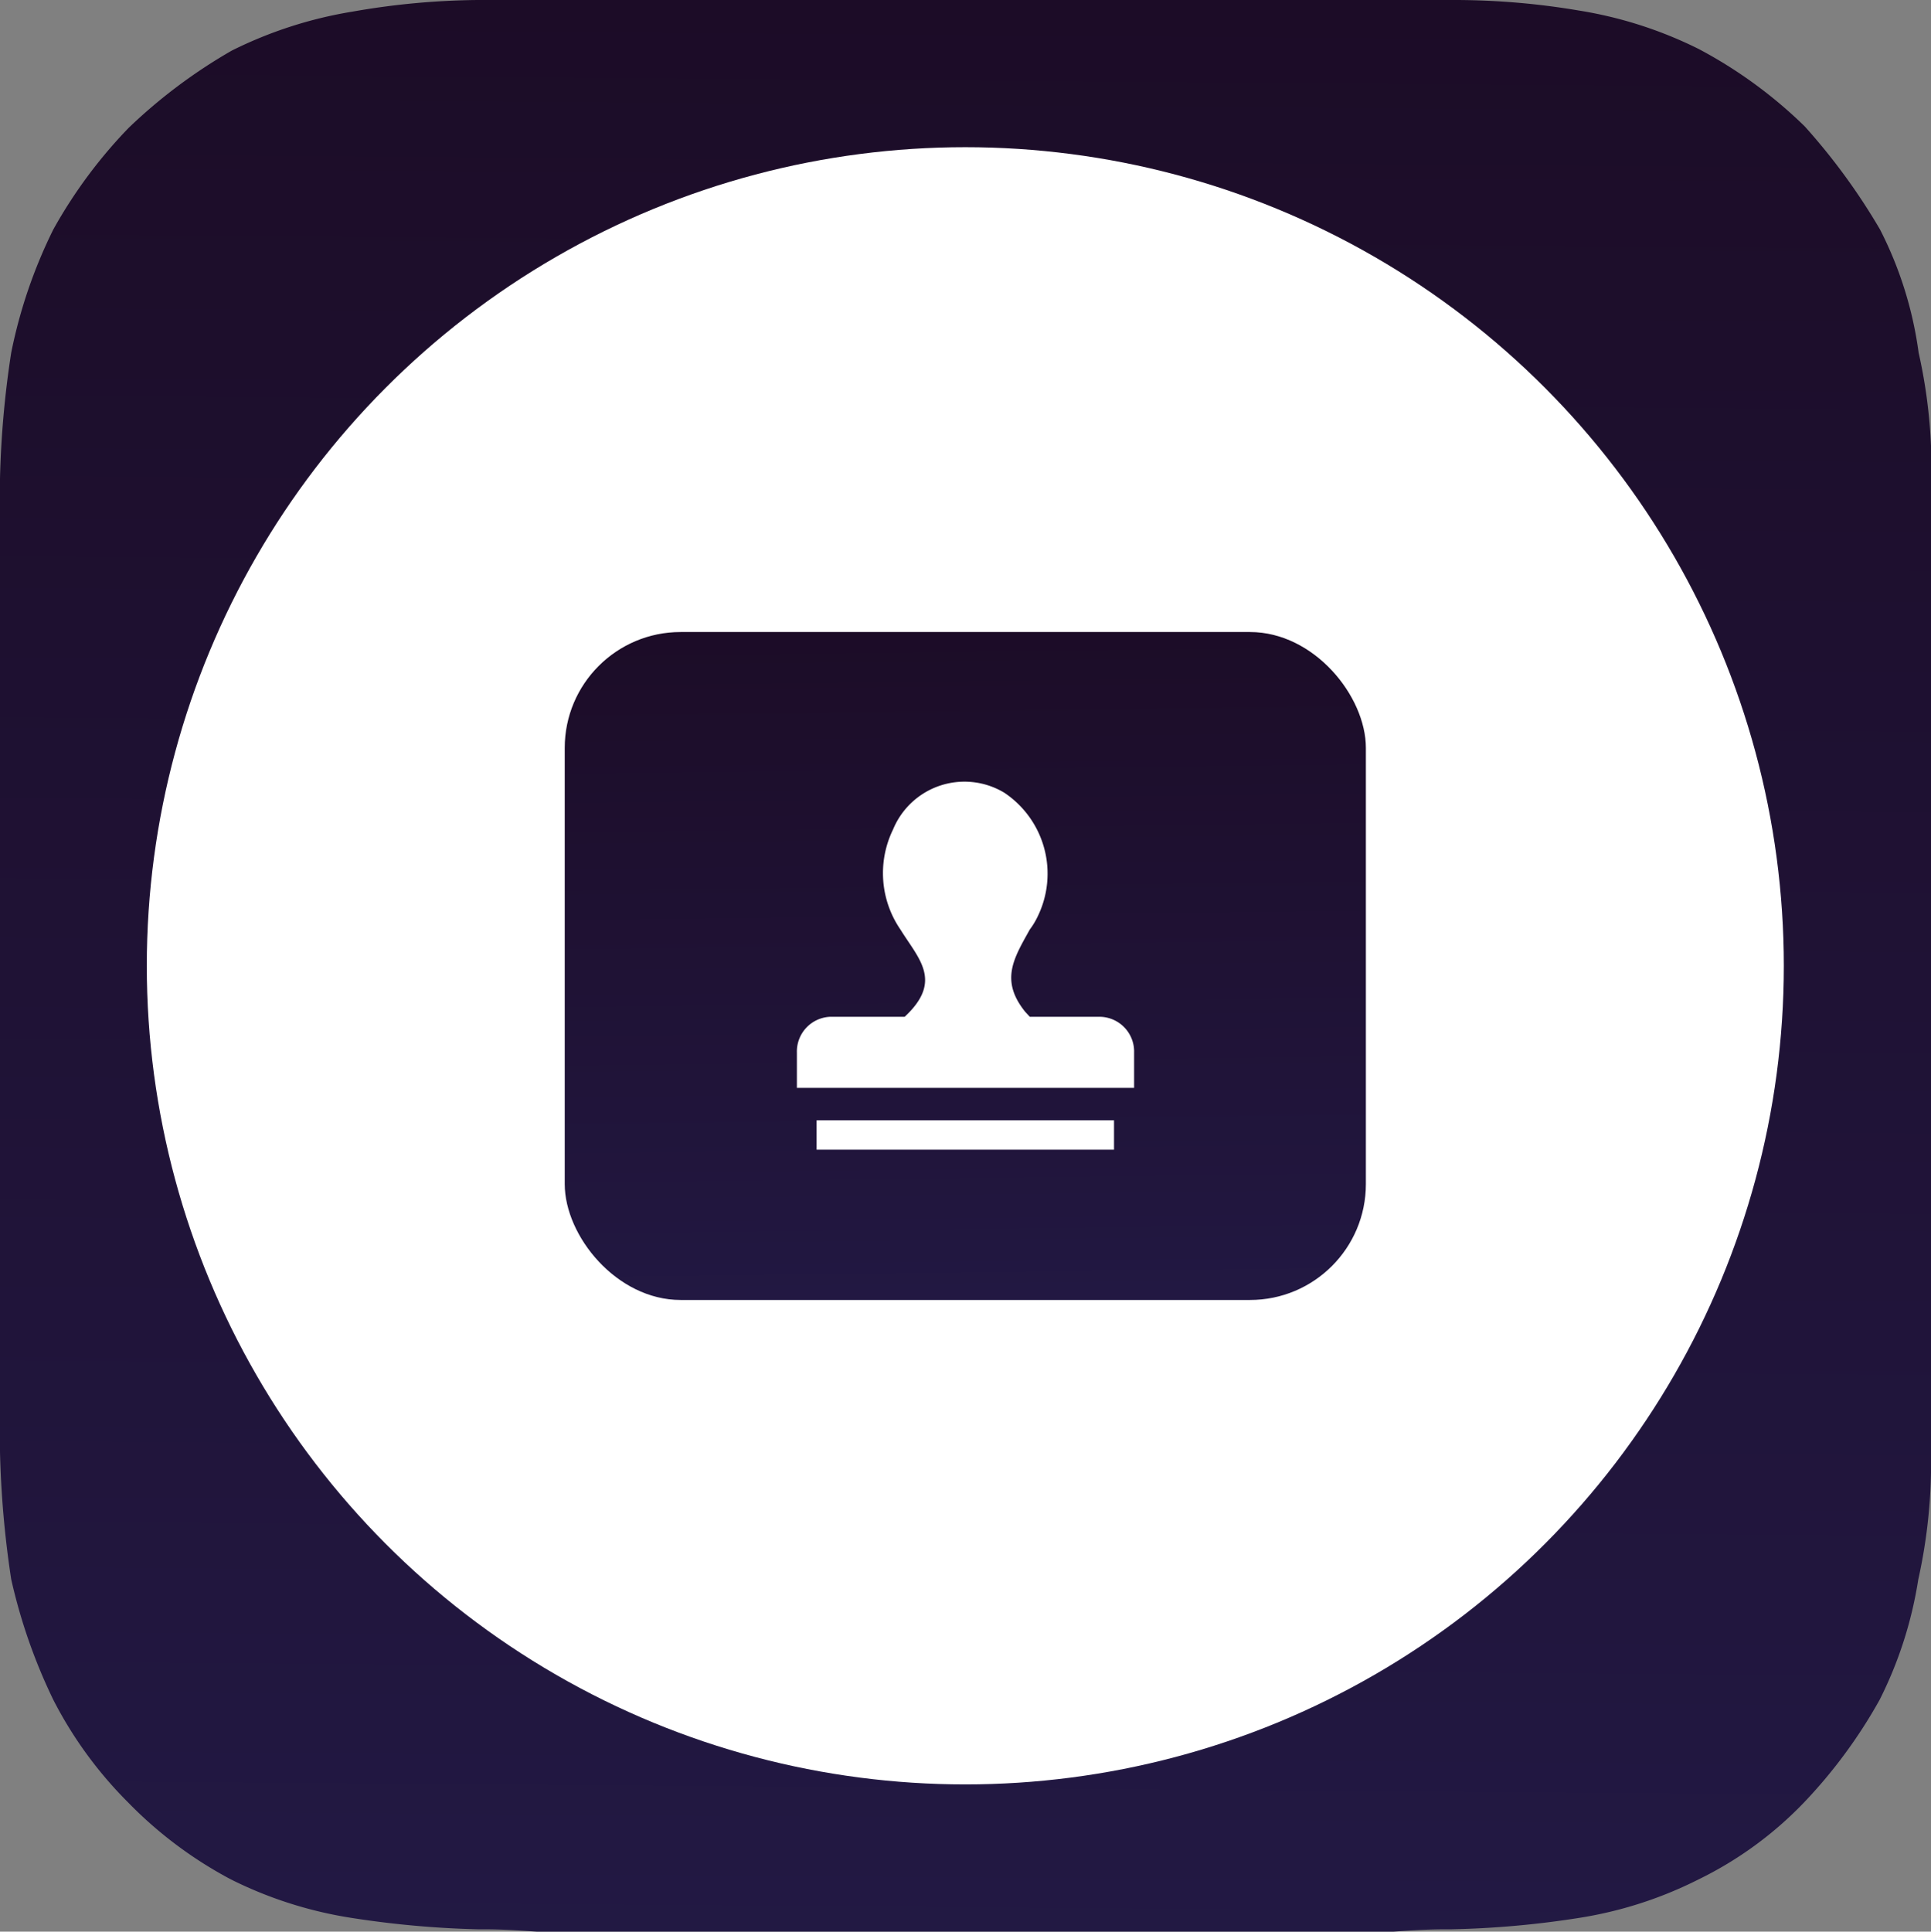
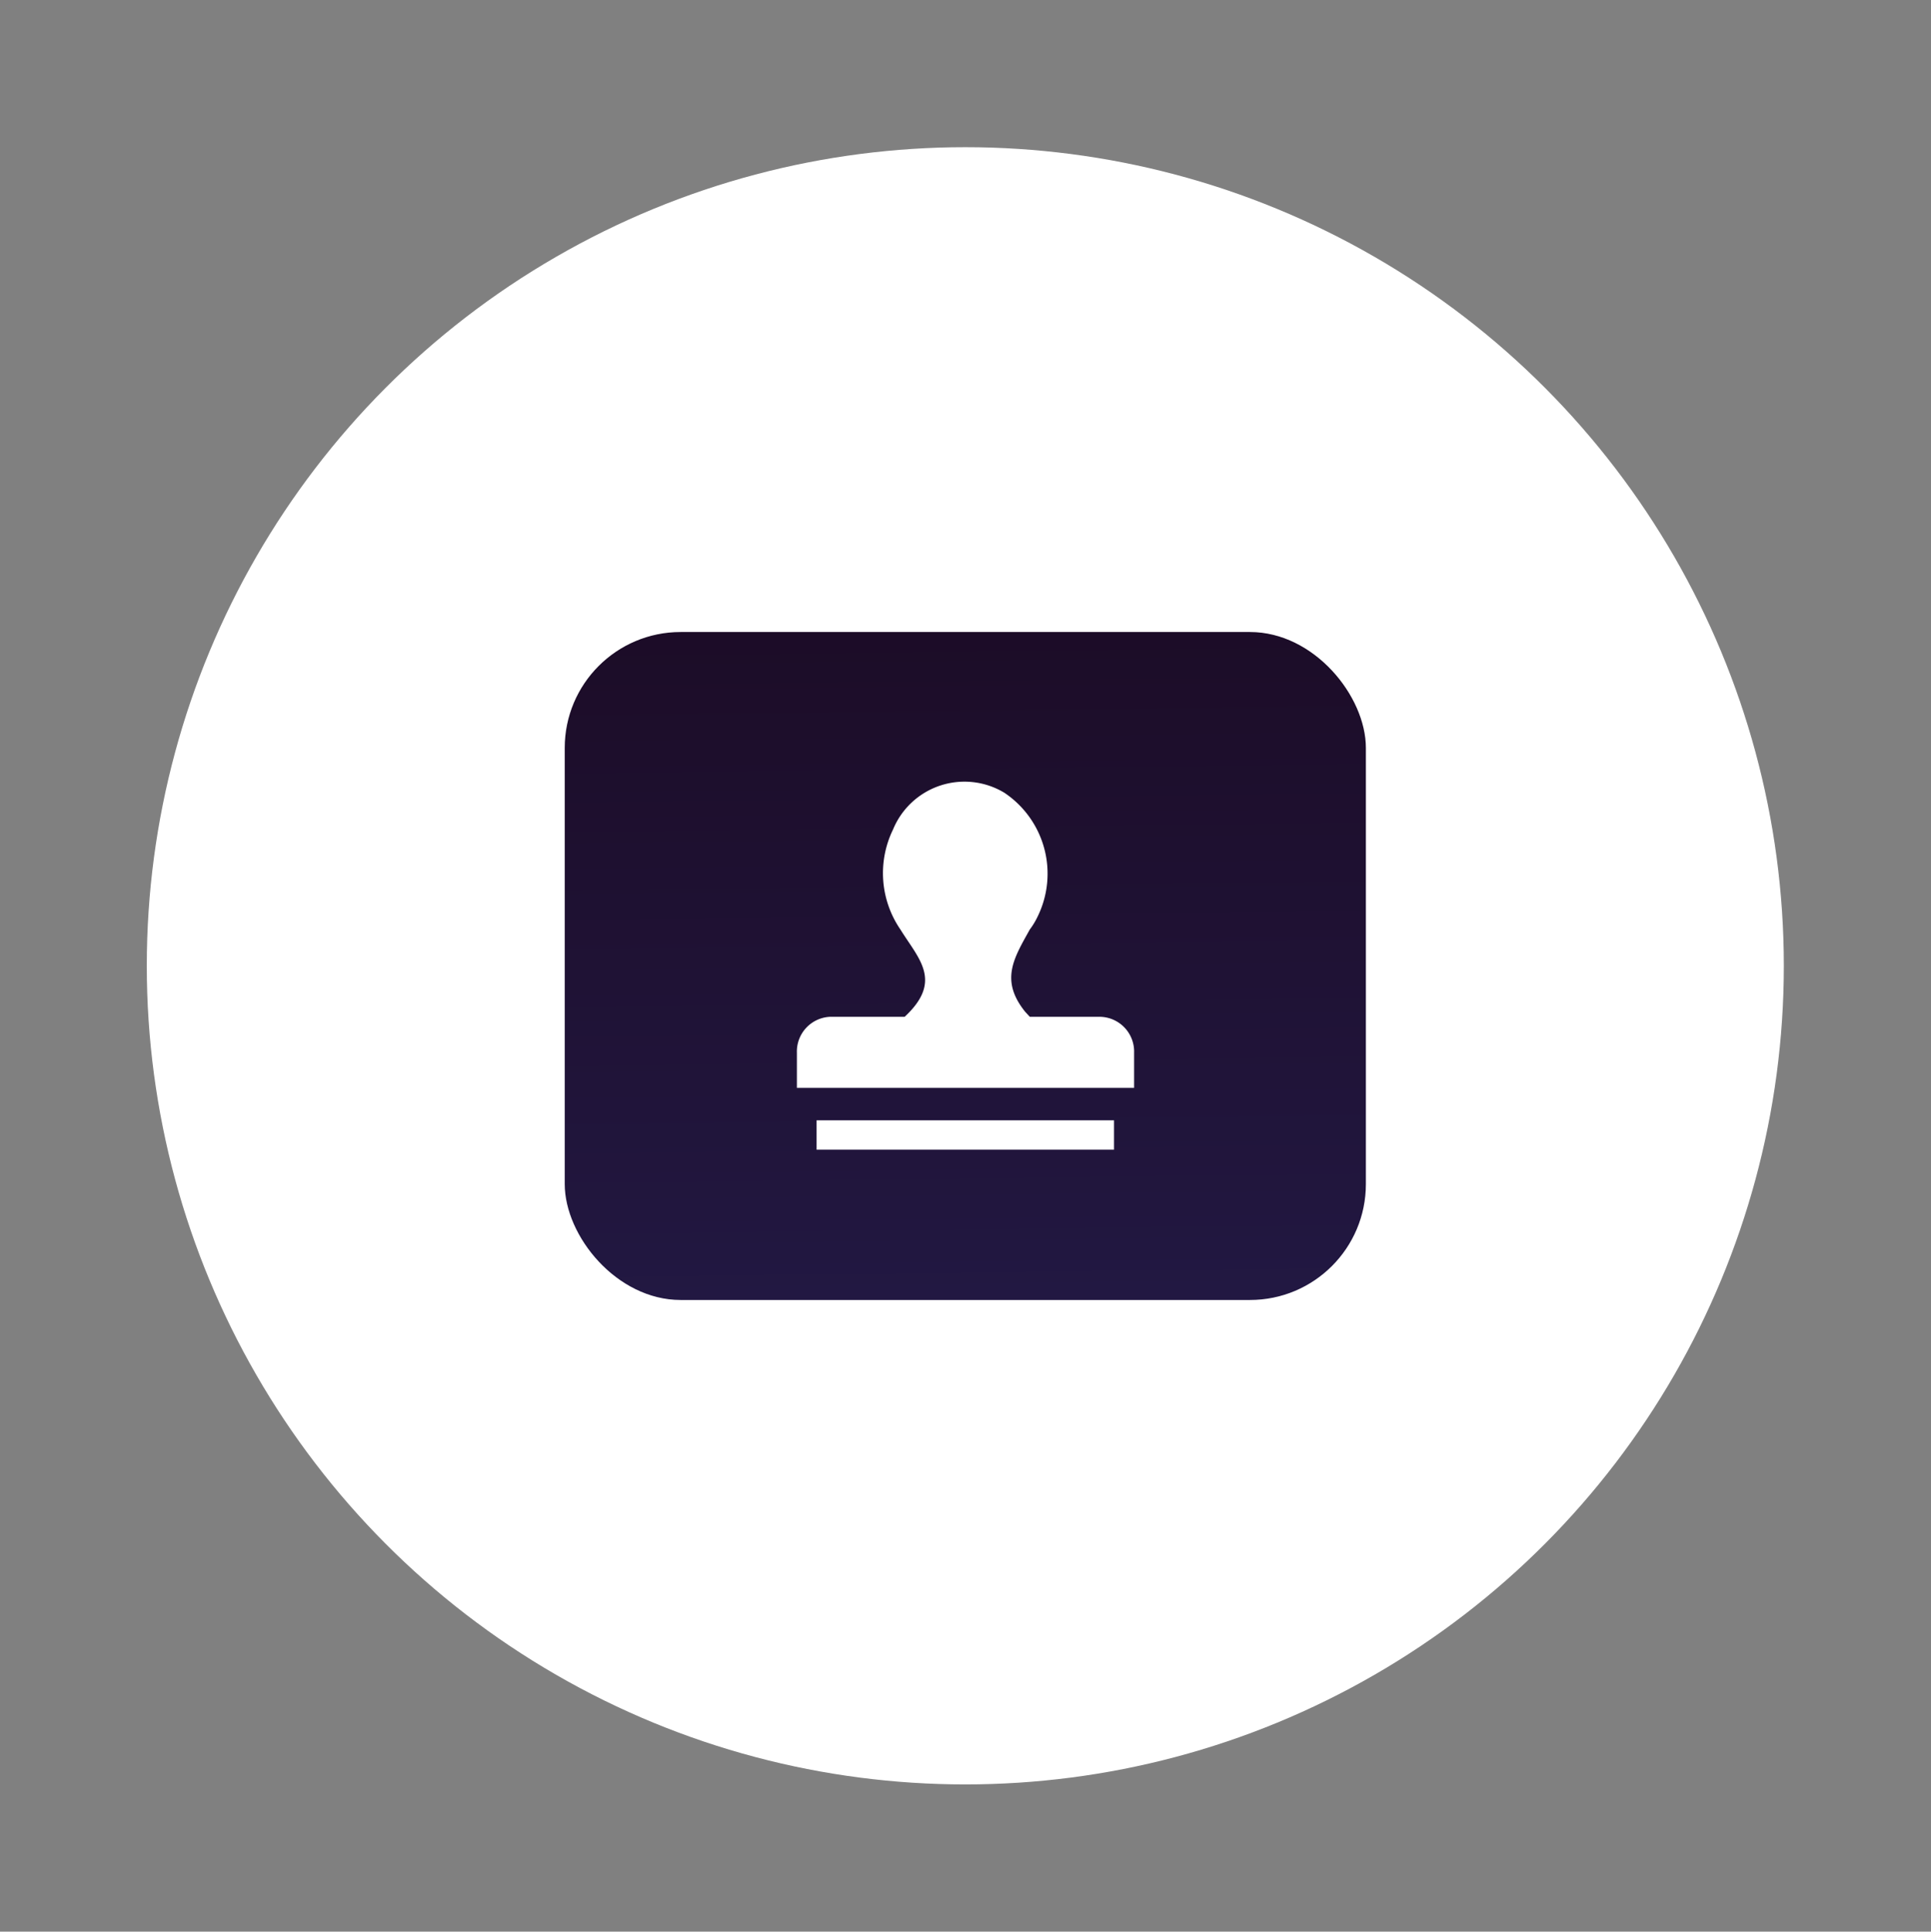
<svg xmlns="http://www.w3.org/2000/svg" xmlns:xlink="http://www.w3.org/1999/xlink" viewBox="0 0 49.99 50">
  <rect x="0" y="0" width="49.99" height="50" fill="#808080" stroke="none" />
  <defs>
    <style>.cls-1{fill:url(#未命名的渐变_36);}.cls-2{fill:#fff;}.cls-3{fill:url(#未命名的渐变_36-2);}</style>
    <linearGradient id="未命名的渐变_36" x1="25.18" y1="-0.5" x2="24.79" y2="50.9" gradientUnits="userSpaceOnUse">
      <stop offset="0.01" stop-color="#1c0c27" />
      <stop offset="0.82" stop-color="#21163e" />
      <stop offset="1" stop-color="#221944" />
    </linearGradient>
    <linearGradient id="未命名的渐变_36-2" x1="24.89" y1="15.93" x2="25.11" y2="34.62" xlink:href="#未命名的渐变_36" />
  </defs>
  <title>Call History</title>
  <g id="图层_2" data-name="图层 2">
    <g id="图层_1-2" data-name="图层 1">
      <g id="_512_App_Icon_Clipping_Path" data-name="512 App Icon Clipping Path">
-         <path class="cls-1" d="M50,12.39a13.6,13.6,0,0,0-.33-3.26,9.89,9.89,0,0,0-1-3.19,16.29,16.29,0,0,0-1.95-2.67,11.89,11.89,0,0,0-2.74-2,10.76,10.76,0,0,0-3.12-1A19.32,19.32,0,0,0,37.59,0a13.94,13.94,0,0,0-1.51,0H13.89a14.37,14.37,0,0,0-1.53,0A19.57,19.57,0,0,0,9.13.3,10.94,10.94,0,0,0,6,1.31a13.71,13.71,0,0,0-2.67,2A12.57,12.57,0,0,0,1.38,5.94,12.9,12.9,0,0,0,.29,9.13,25,25,0,0,0,0,12.39V37.58a25.65,25.65,0,0,0,.29,3.3A14.39,14.39,0,0,0,1.38,44a10.54,10.54,0,0,0,1.93,2.65,10.72,10.72,0,0,0,2.67,2,10.64,10.64,0,0,0,3.15,1,25,25,0,0,0,3.23.29c.41,0,.67,0,1.53.06H36.08c.83-.06,1.13-.06,1.51-.06a24.39,24.39,0,0,0,3.26-.29,10.46,10.46,0,0,0,3.12-1,9.63,9.63,0,0,0,2.74-2A13.05,13.05,0,0,0,48.66,44a10.51,10.51,0,0,0,1-3.11,13.94,13.94,0,0,0,.33-3.3c0-.36,0-.7,0-1.5V13.84C50,13,50,12.73,50,12.39Z" />
-       </g>
+         </g>
      <circle class="cls-2" cx="24.99" cy="25" r="21.19" />
      <rect class="cls-3" x="14.62" y="16.36" width="20.74" height="17.29" rx="3" />
      <path class="cls-2" d="M29.36,27.25v.91H20.63v-.91a.9.9,0,0,1,.86-.93h1.93c1-.93.36-1.5-.11-2.26a2.58,2.58,0,0,1-.19-2.59A2,2,0,0,1,26,20.52a2.52,2.52,0,0,1,.86,3.21,1.94,1.94,0,0,1-.2.33c-.41.74-.78,1.31-.12,2.13l.12.13h1.82A.9.9,0,0,1,29.36,27.25ZM28.84,29h-7.7v.76h7.7Z" />
    </g>
  </g>
</svg>